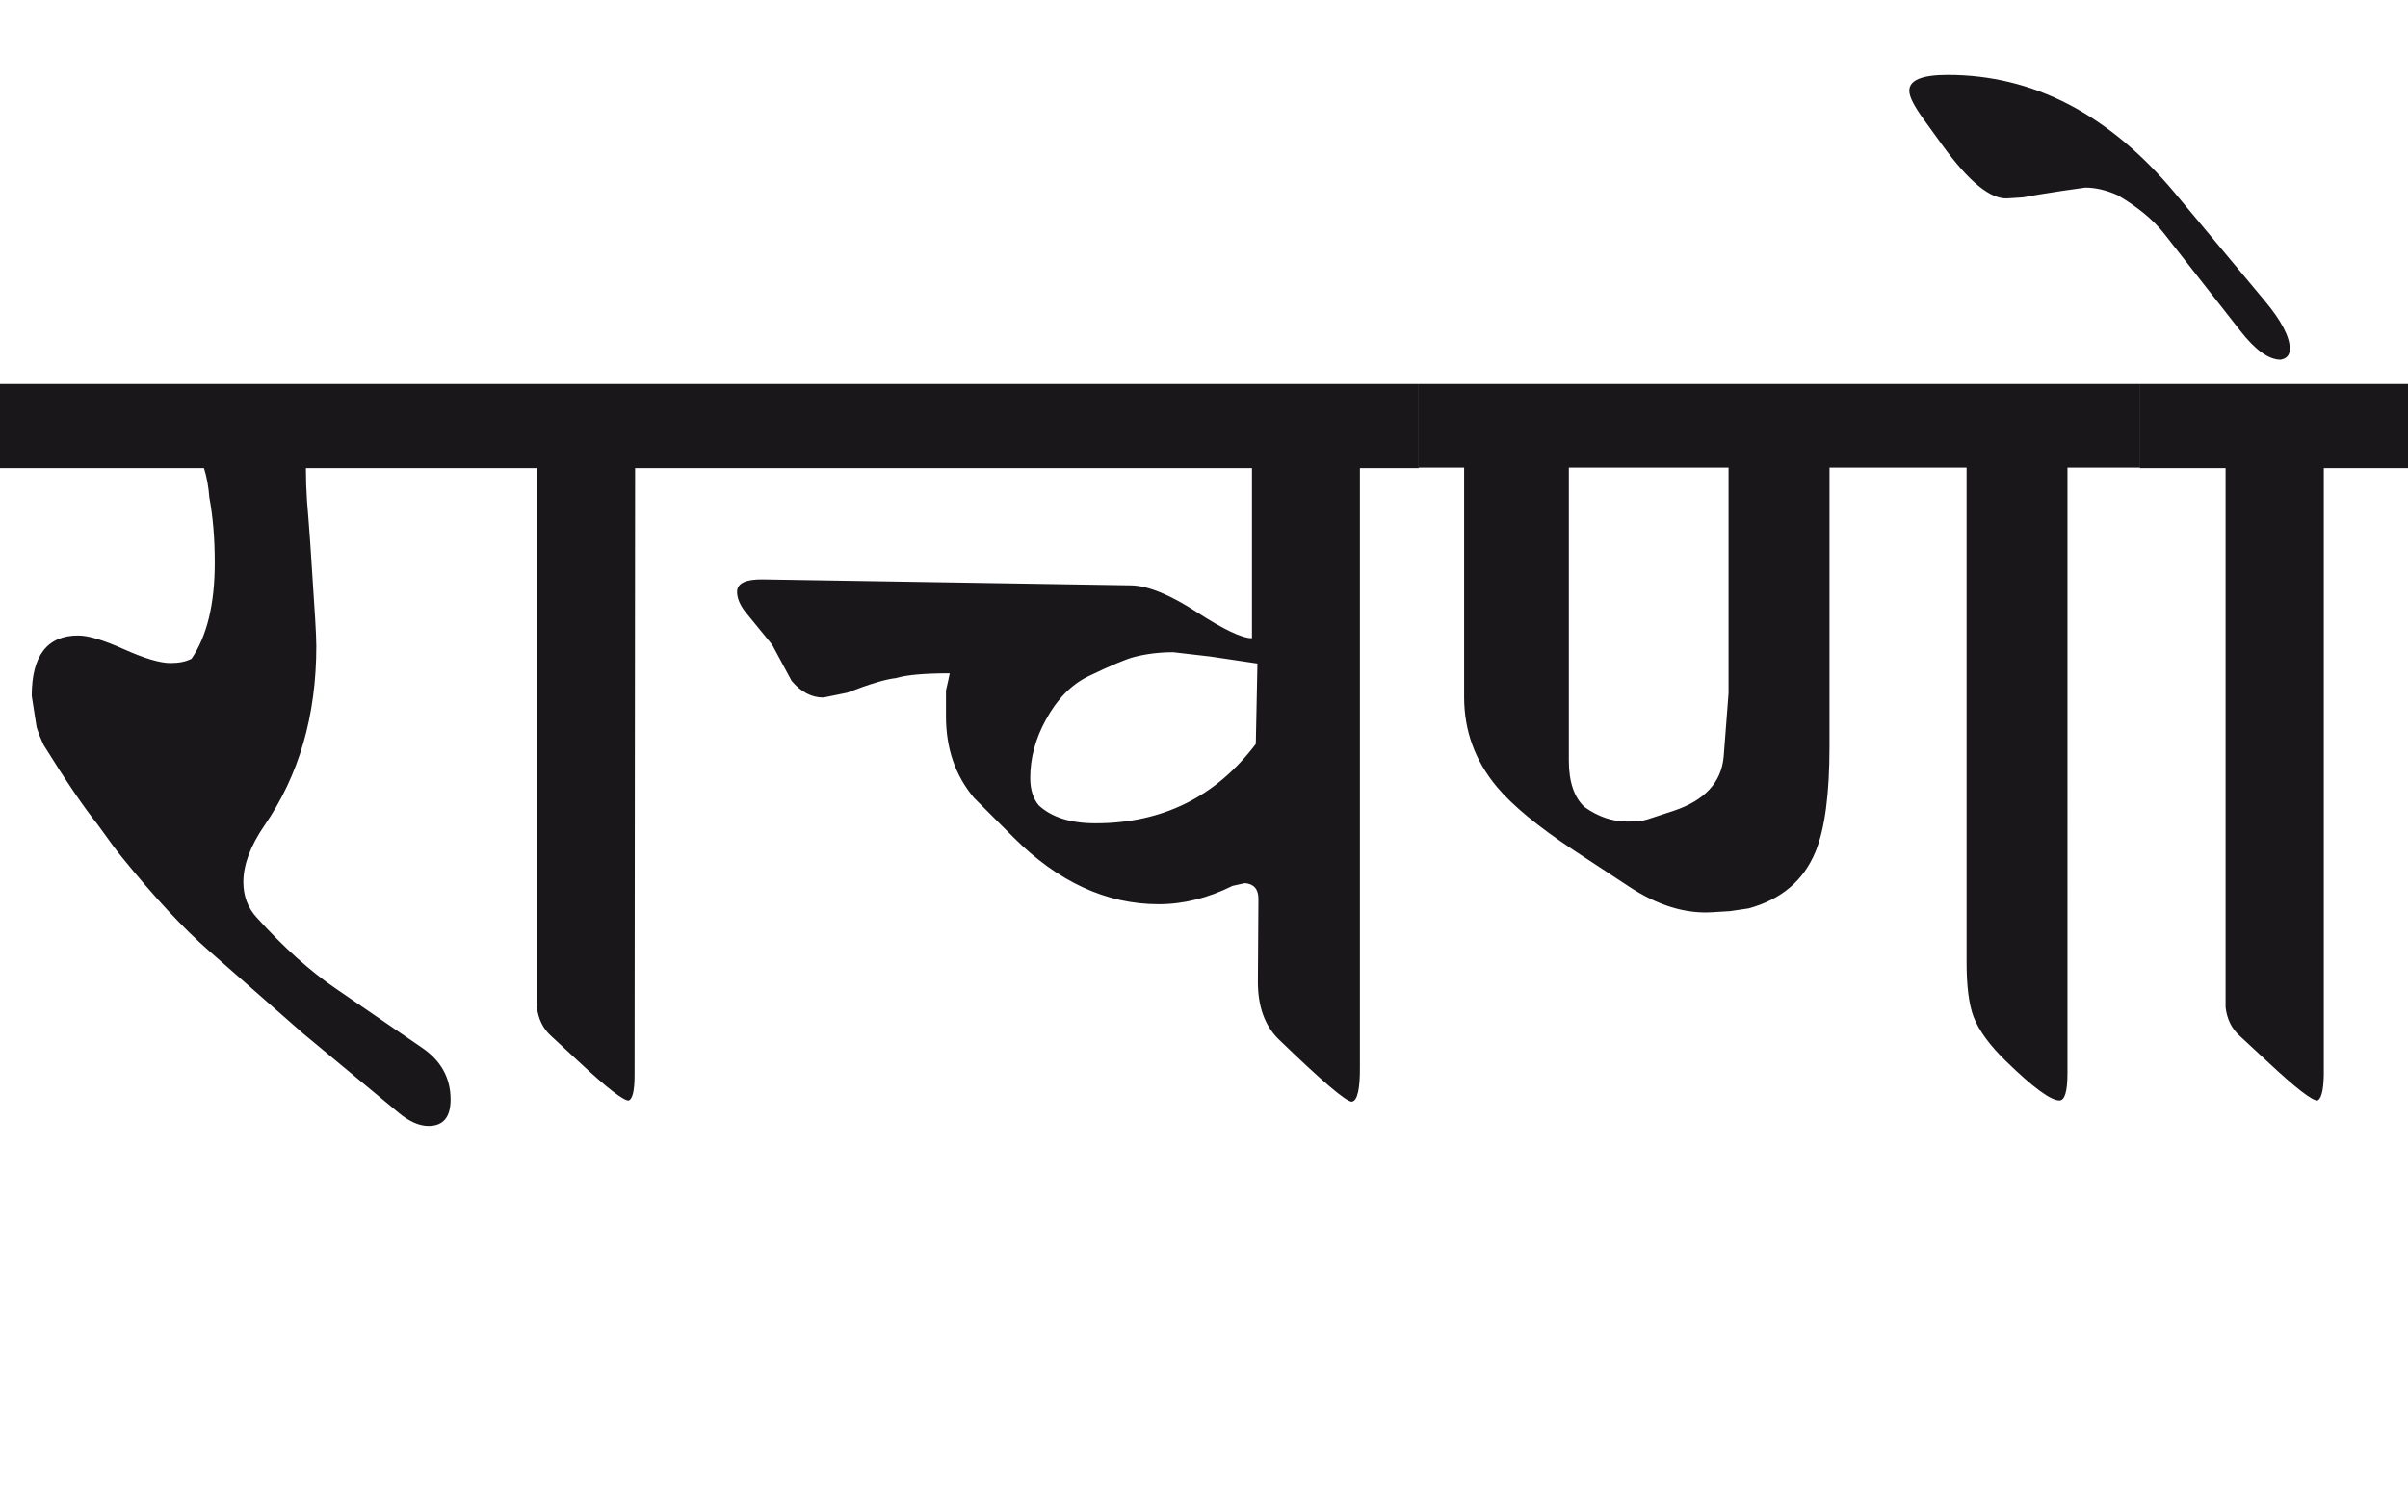
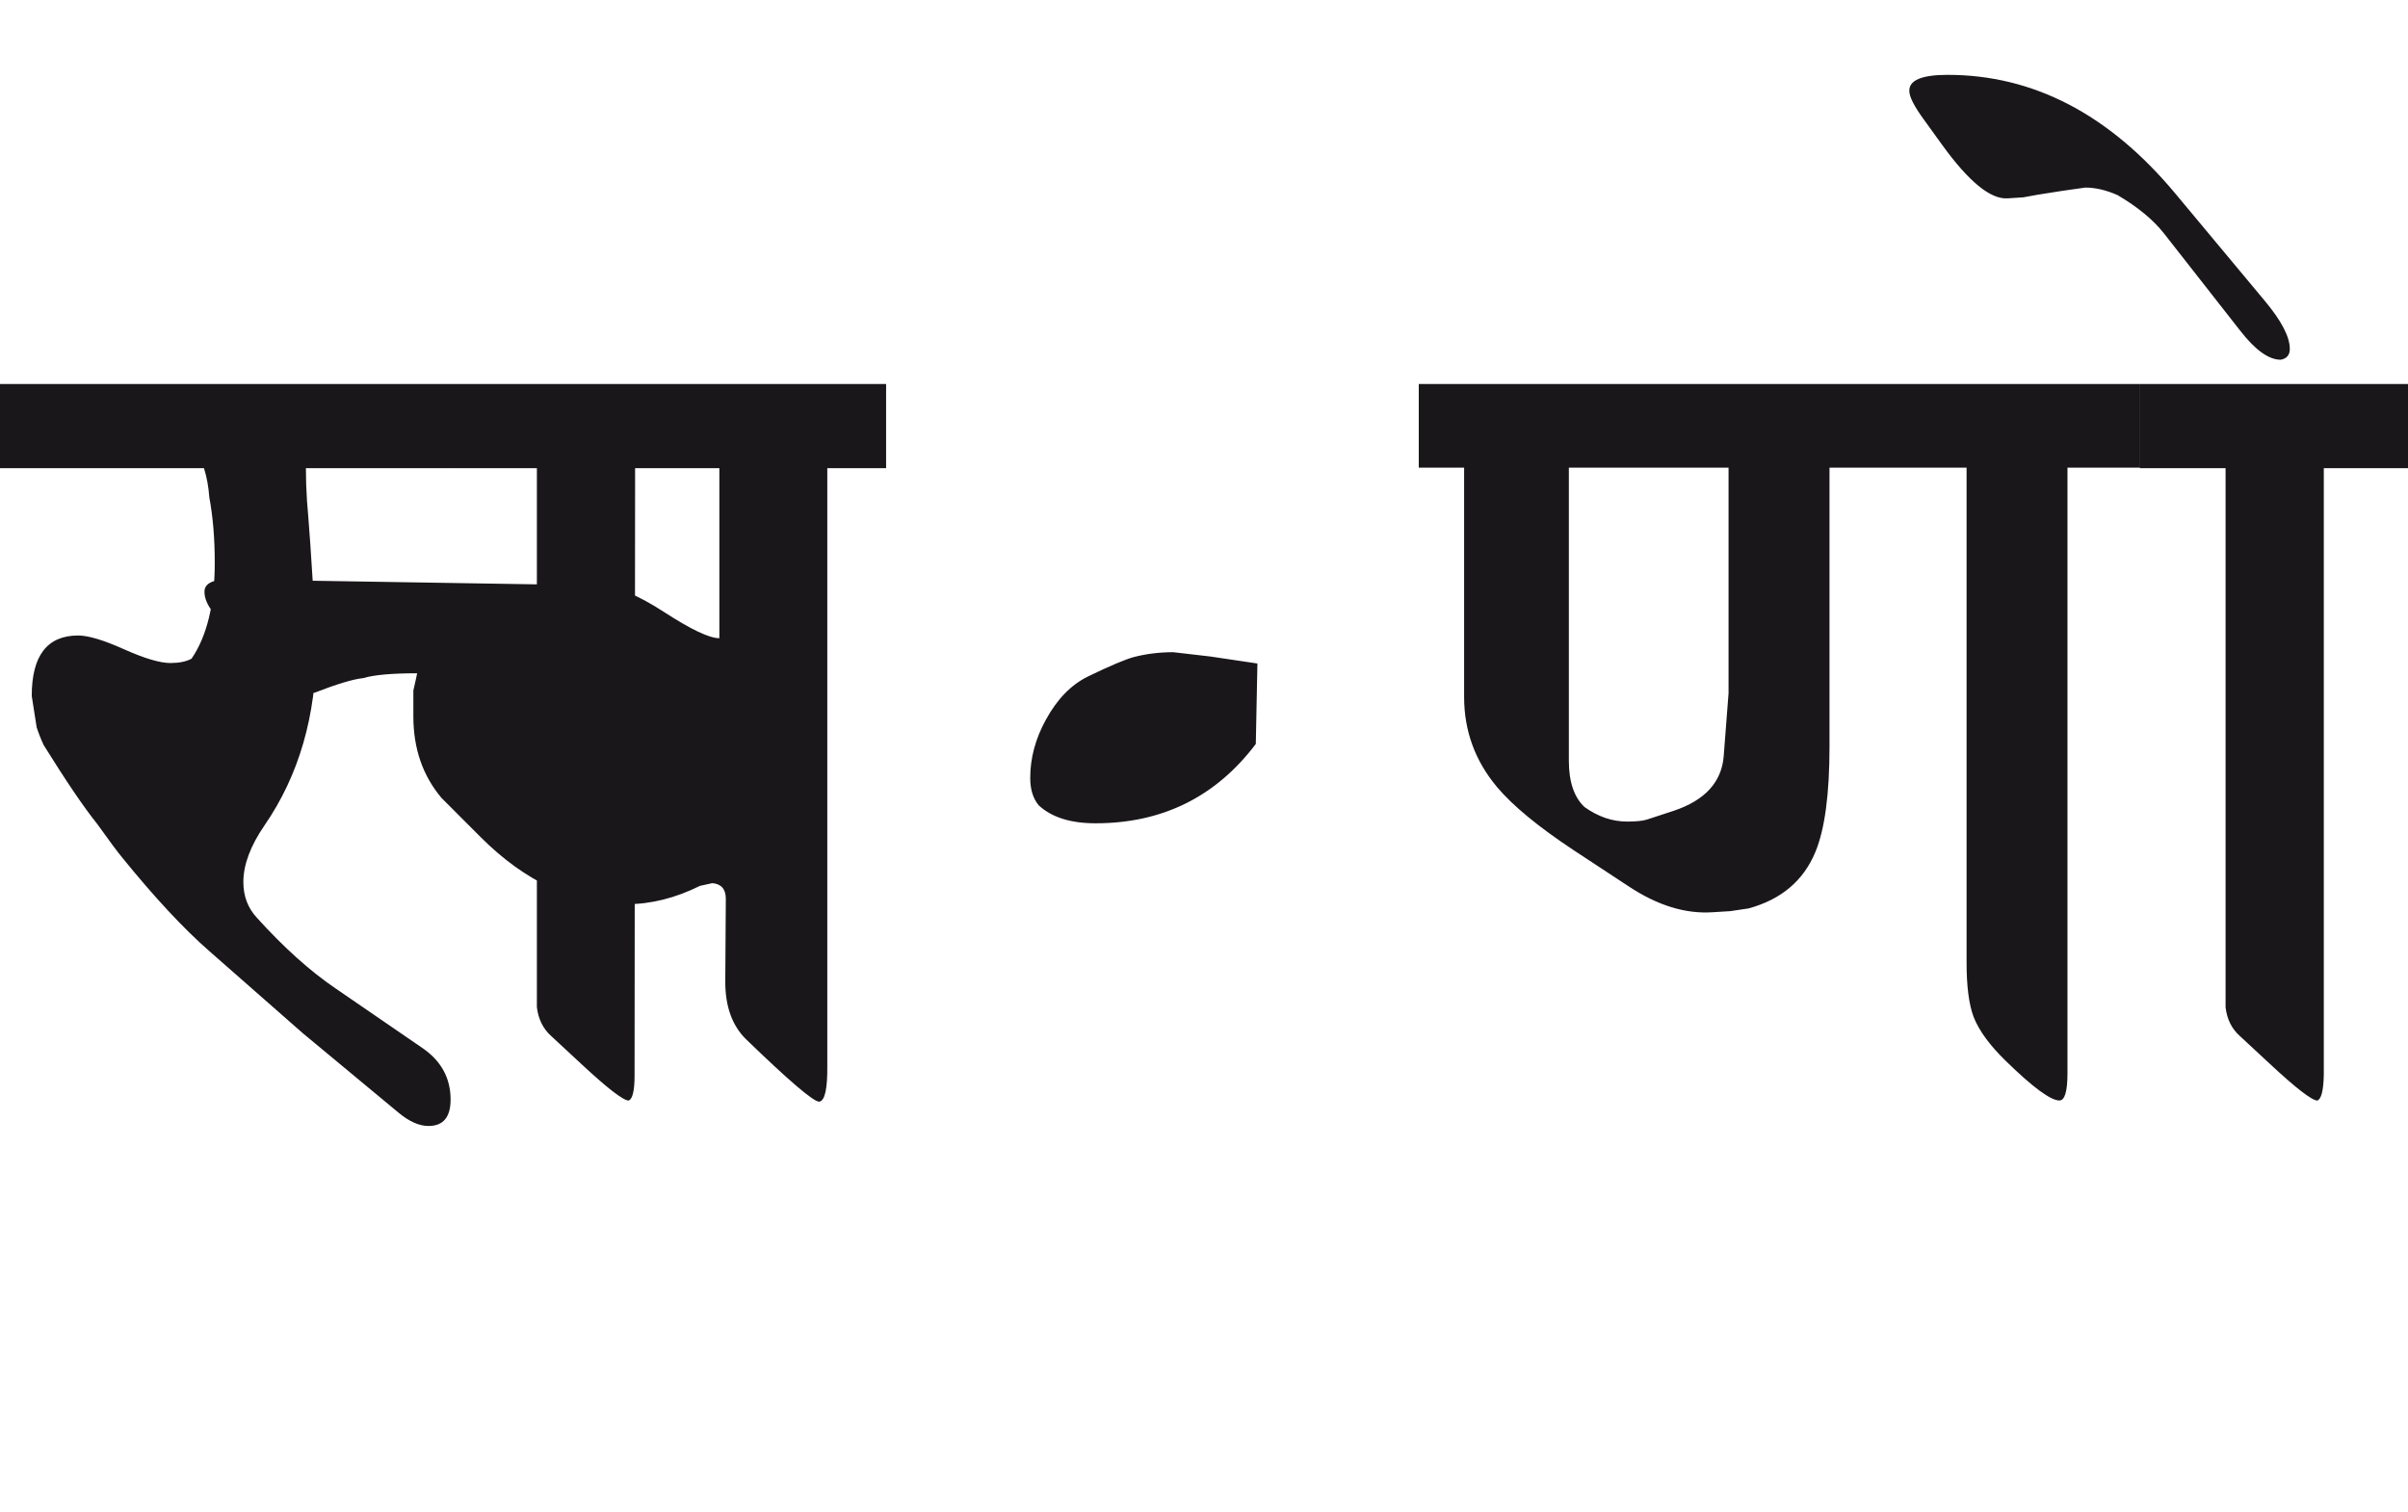
<svg xmlns="http://www.w3.org/2000/svg" version="1.1" id="Ebene_1" x="0px" y="0px" width="45.13px" height="28.35px" viewBox="0 0 45.13 28.35" enable-background="new 0 0 45.13 28.35" xml:space="preserve">
-   <path fill="#1A171B" d="M40.761,3.618c-1.234-1.477-2.655-2.215-4.259-2.215c-0.485,0-0.726,0.101-0.718,0.304  c0,0.107,0.091,0.285,0.273,0.535l0.344,0.476c0.498,0.688,0.905,1.021,1.224,1l0.293-0.019l0.283-0.051l0.445-0.07l0.436-0.062  c0.194,0,0.396,0.049,0.606,0.142c0.377,0.222,0.668,0.462,0.87,0.719l1.426,1.82c0.283,0.364,0.536,0.546,0.759,0.546  c0.113-0.02,0.172-0.087,0.172-0.202c0-0.229-0.159-0.532-0.476-0.91L40.761,3.618z M45.13,7.198h-5.026v1.578h1.607v10.103  c0.025,0.223,0.114,0.402,0.264,0.537l0.556,0.516c0.498,0.465,0.8,0.697,0.9,0.697c0.073-0.027,0.114-0.184,0.121-0.475V8.776  h1.578V7.198z M32.305,14.177c-0.04,0.485-0.354,0.827-0.94,1.022l-0.495,0.162c-0.081,0.027-0.208,0.039-0.375,0.039  c-0.275,0-0.543-0.09-0.799-0.273c-0.194-0.181-0.293-0.472-0.293-0.869V8.766h2.993v4.228L32.305,14.177z M40.104,7.198H26.59  v1.568h0.85v4.299c0,0.633,0.205,1.197,0.617,1.688c0.296,0.352,0.774,0.745,1.437,1.184l1.031,0.678  c0.539,0.357,1.065,0.52,1.578,0.484l0.324-0.02l0.344-0.051c0.614-0.168,1.031-0.521,1.254-1.062  c0.175-0.424,0.263-1.082,0.263-1.972V8.766h2.569v9.275c0,0.443,0.043,0.785,0.132,1.021c0.101,0.258,0.303,0.533,0.606,0.828  c0.506,0.494,0.84,0.738,1.001,0.738c0.102,0,0.152-0.172,0.152-0.516V8.766h1.355V7.198z M23.536,13.945  c-0.749,0.991-1.75,1.487-3.004,1.487c-0.466,0-0.819-0.111-1.062-0.334c-0.108-0.127-0.162-0.299-0.162-0.516  c0-0.37,0.097-0.735,0.294-1.092c0.21-0.385,0.473-0.655,0.789-0.81c0.417-0.202,0.705-0.323,0.859-0.364  c0.235-0.061,0.482-0.091,0.738-0.091l0.698,0.081l0.88,0.131L23.536,13.945z M26.59,7.198H13.482v1.578h9.982v3.187  c-0.189,0-0.533-0.165-1.036-0.491c-0.504-0.327-0.913-0.494-1.229-0.5l-6.889-0.111c-0.33-0.007-0.496,0.07-0.496,0.232  c0,0.121,0.055,0.25,0.162,0.385l0.495,0.606l0.365,0.678c0.175,0.208,0.375,0.313,0.596,0.313l0.446-0.091  c0.418-0.162,0.721-0.253,0.909-0.273c0.204-0.061,0.54-0.091,1.013-0.091c-0.015,0.074-0.038,0.182-0.071,0.323v0.485  c0,0.601,0.175,1.109,0.526,1.527l0.737,0.738c0.836,0.836,1.743,1.256,2.722,1.256c0.466,0,0.926-0.115,1.386-0.344l0.232-0.051  c0.167,0.014,0.253,0.111,0.253,0.293l-0.01,1.557c0,0.457,0.127,0.816,0.385,1.072c0.809,0.783,1.267,1.174,1.375,1.174  c0.106-0.014,0.157-0.238,0.152-0.678V8.776h1.102V7.198z M13.482,7.198H8.444v1.578h1.618v10.103  c0.027,0.223,0.115,0.402,0.264,0.537l0.556,0.516c0.499,0.465,0.799,0.697,0.9,0.697c0.073-0.027,0.111-0.184,0.111-0.475  l0.01-11.378h1.579V7.198z M8.444,7.198H0v1.578h3.823c0.053,0.168,0.086,0.352,0.1,0.546c0.068,0.364,0.102,0.772,0.102,1.225  c0,0.774-0.145,1.375-0.435,1.8c-0.102,0.054-0.233,0.081-0.396,0.081c-0.195,0-0.485-0.086-0.87-0.258  c-0.383-0.172-0.67-0.258-0.859-0.258c-0.58,0-0.87,0.377-0.87,1.133l0.092,0.587c0.034,0.107,0.078,0.219,0.131,0.333  c0.419,0.674,0.753,1.167,1.002,1.477c0.236,0.33,0.392,0.539,0.466,0.627c0.613,0.756,1.159,1.342,1.638,1.76l1.75,1.537  l1.79,1.486c0.202,0.17,0.392,0.254,0.567,0.254c0.275,0,0.414-0.164,0.414-0.496c0-0.404-0.179-0.729-0.536-0.971L6.3,18.535  c-0.485-0.328-0.98-0.773-1.487-1.334c-0.168-0.182-0.252-0.404-0.252-0.668c0-0.322,0.132-0.678,0.396-1.061  c0.646-0.938,0.971-2.058,0.971-3.359c0-0.128-0.009-0.296-0.021-0.506l-0.091-1.405C5.787,9.81,5.768,9.541,5.754,9.393  C5.74,9.184,5.733,8.978,5.733,8.776h2.711V7.198z" />
-   <rect y="1.403" fill="none" width="45.13" height="19.703" />
+   <path fill="#1A171B" d="M40.761,3.618c-1.234-1.477-2.655-2.215-4.259-2.215c-0.485,0-0.726,0.101-0.718,0.304  c0,0.107,0.091,0.285,0.273,0.535l0.344,0.476c0.498,0.688,0.905,1.021,1.224,1l0.293-0.019l0.283-0.051l0.445-0.07l0.436-0.062  c0.194,0,0.396,0.049,0.606,0.142c0.377,0.222,0.668,0.462,0.87,0.719l1.426,1.82c0.283,0.364,0.536,0.546,0.759,0.546  c0.113-0.02,0.172-0.087,0.172-0.202c0-0.229-0.159-0.532-0.476-0.91L40.761,3.618z M45.13,7.198h-5.026v1.578h1.607v10.103  c0.025,0.223,0.114,0.402,0.264,0.537l0.556,0.516c0.498,0.465,0.8,0.697,0.9,0.697c0.073-0.027,0.114-0.184,0.121-0.475V8.776  h1.578V7.198z M32.305,14.177c-0.04,0.485-0.354,0.827-0.94,1.022l-0.495,0.162c-0.081,0.027-0.208,0.039-0.375,0.039  c-0.275,0-0.543-0.09-0.799-0.273c-0.194-0.181-0.293-0.472-0.293-0.869V8.766h2.993v4.228L32.305,14.177z M40.104,7.198H26.59  v1.568h0.85v4.299c0,0.633,0.205,1.197,0.617,1.688c0.296,0.352,0.774,0.745,1.437,1.184l1.031,0.678  c0.539,0.357,1.065,0.52,1.578,0.484l0.324-0.02l0.344-0.051c0.614-0.168,1.031-0.521,1.254-1.062  c0.175-0.424,0.263-1.082,0.263-1.972V8.766h2.569v9.275c0,0.443,0.043,0.785,0.132,1.021c0.101,0.258,0.303,0.533,0.606,0.828  c0.506,0.494,0.84,0.738,1.001,0.738c0.102,0,0.152-0.172,0.152-0.516V8.766h1.355V7.198z M23.536,13.945  c-0.749,0.991-1.75,1.487-3.004,1.487c-0.466,0-0.819-0.111-1.062-0.334c-0.108-0.127-0.162-0.299-0.162-0.516  c0-0.37,0.097-0.735,0.294-1.092c0.21-0.385,0.473-0.655,0.789-0.81c0.417-0.202,0.705-0.323,0.859-0.364  c0.235-0.061,0.482-0.091,0.738-0.091l0.698,0.081l0.88,0.131L23.536,13.945z M26.59,7.198H13.482v1.578v3.187  c-0.189,0-0.533-0.165-1.036-0.491c-0.504-0.327-0.913-0.494-1.229-0.5l-6.889-0.111c-0.33-0.007-0.496,0.07-0.496,0.232  c0,0.121,0.055,0.25,0.162,0.385l0.495,0.606l0.365,0.678c0.175,0.208,0.375,0.313,0.596,0.313l0.446-0.091  c0.418-0.162,0.721-0.253,0.909-0.273c0.204-0.061,0.54-0.091,1.013-0.091c-0.015,0.074-0.038,0.182-0.071,0.323v0.485  c0,0.601,0.175,1.109,0.526,1.527l0.737,0.738c0.836,0.836,1.743,1.256,2.722,1.256c0.466,0,0.926-0.115,1.386-0.344l0.232-0.051  c0.167,0.014,0.253,0.111,0.253,0.293l-0.01,1.557c0,0.457,0.127,0.816,0.385,1.072c0.809,0.783,1.267,1.174,1.375,1.174  c0.106-0.014,0.157-0.238,0.152-0.678V8.776h1.102V7.198z M13.482,7.198H8.444v1.578h1.618v10.103  c0.027,0.223,0.115,0.402,0.264,0.537l0.556,0.516c0.499,0.465,0.799,0.697,0.9,0.697c0.073-0.027,0.111-0.184,0.111-0.475  l0.01-11.378h1.579V7.198z M8.444,7.198H0v1.578h3.823c0.053,0.168,0.086,0.352,0.1,0.546c0.068,0.364,0.102,0.772,0.102,1.225  c0,0.774-0.145,1.375-0.435,1.8c-0.102,0.054-0.233,0.081-0.396,0.081c-0.195,0-0.485-0.086-0.87-0.258  c-0.383-0.172-0.67-0.258-0.859-0.258c-0.58,0-0.87,0.377-0.87,1.133l0.092,0.587c0.034,0.107,0.078,0.219,0.131,0.333  c0.419,0.674,0.753,1.167,1.002,1.477c0.236,0.33,0.392,0.539,0.466,0.627c0.613,0.756,1.159,1.342,1.638,1.76l1.75,1.537  l1.79,1.486c0.202,0.17,0.392,0.254,0.567,0.254c0.275,0,0.414-0.164,0.414-0.496c0-0.404-0.179-0.729-0.536-0.971L6.3,18.535  c-0.485-0.328-0.98-0.773-1.487-1.334c-0.168-0.182-0.252-0.404-0.252-0.668c0-0.322,0.132-0.678,0.396-1.061  c0.646-0.938,0.971-2.058,0.971-3.359c0-0.128-0.009-0.296-0.021-0.506l-0.091-1.405C5.787,9.81,5.768,9.541,5.754,9.393  C5.74,9.184,5.733,8.978,5.733,8.776h2.711V7.198z" />
</svg>